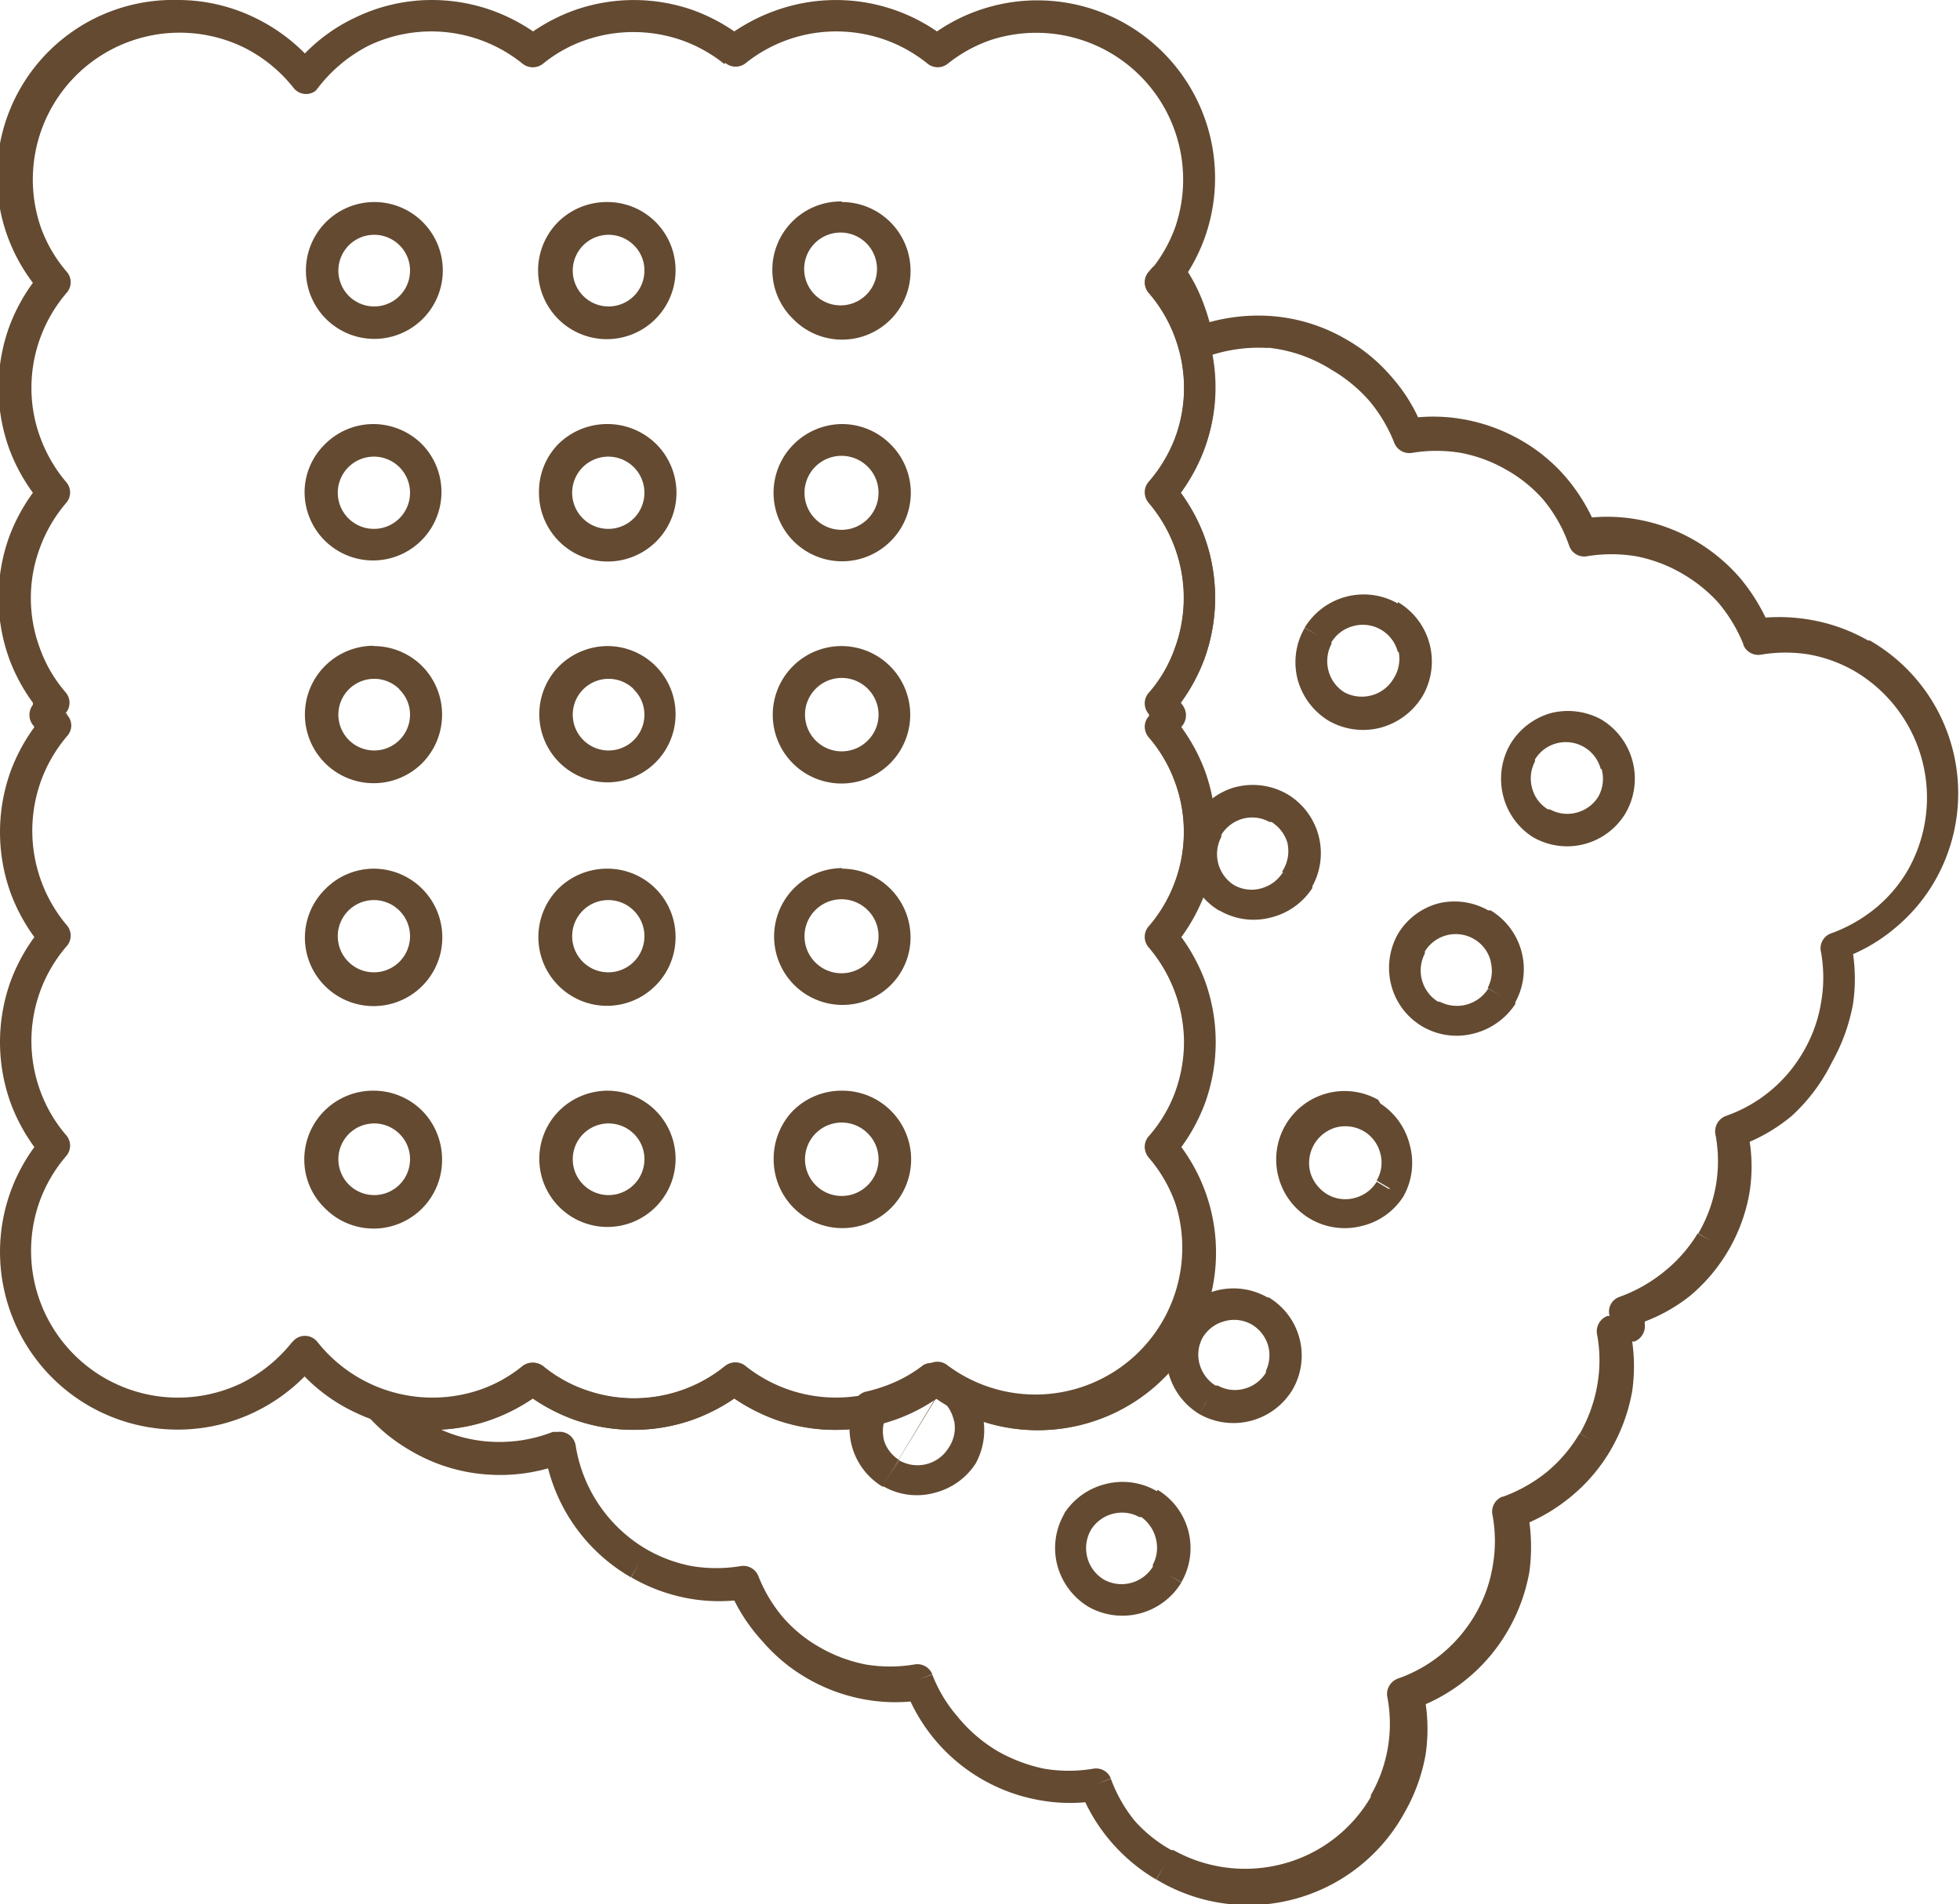
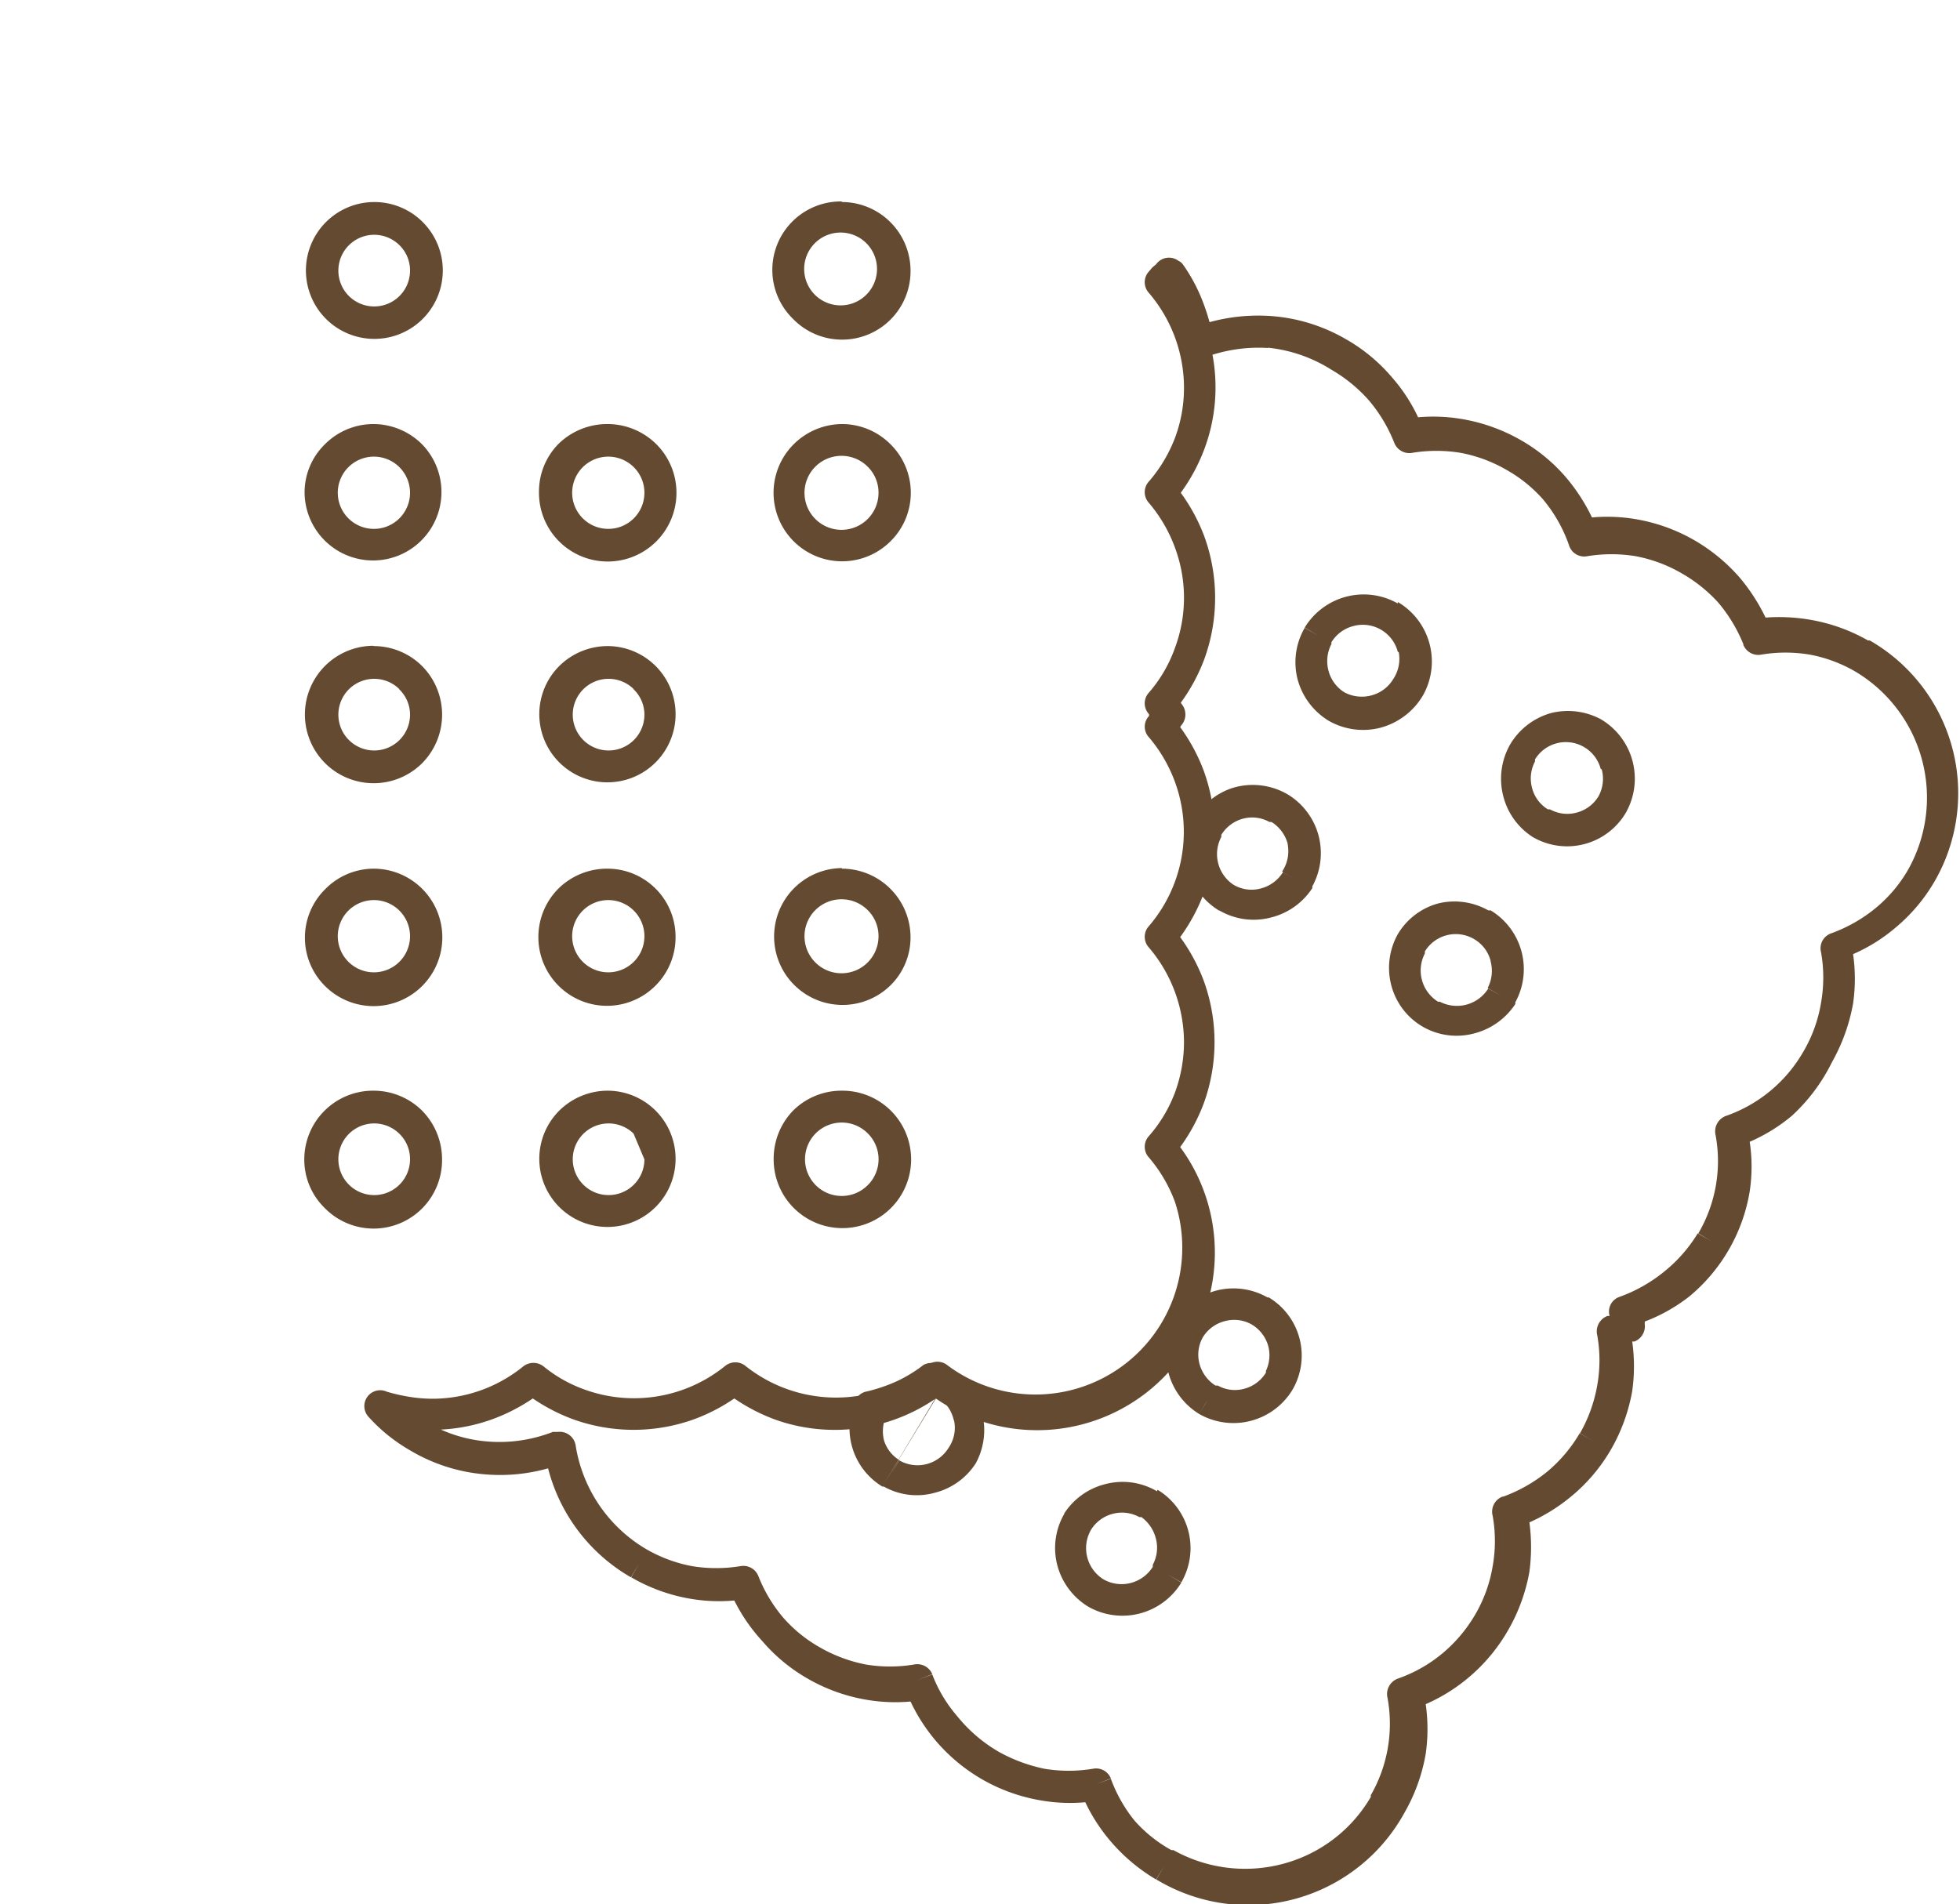
<svg xmlns="http://www.w3.org/2000/svg" viewBox="0 0 66.73 64.84">
  <title>hazelnut-biscuit</title>
-   <path d="M1.12,24l0-.07a6.22,6.22,0,0,1-.8-1.48,6.12,6.12,0,0,1,0-4.19,6.22,6.22,0,0,1,.8-1.48,6.22,6.22,0,0,1-.8-1.48,6.12,6.12,0,0,1,0-4.19,6.22,6.22,0,0,1,.8-1.48A6,6,0,0,1,6.05,0,6,6,0,0,1,8.69.61a6.15,6.15,0,0,1,1.69,1.21A5.86,5.86,0,0,1,12.07.61,6,6,0,0,1,14.71,0a6.09,6.09,0,0,1,2,.34,6.29,6.29,0,0,1,1.44.73A6.22,6.22,0,0,1,19.58.34a6.08,6.08,0,0,1,4,0A6.22,6.22,0,0,1,25,1.07,6.29,6.29,0,0,1,26.46.34a6.07,6.07,0,0,1,5.44.73A6.05,6.05,0,0,1,41,8.14a6.1,6.1,0,0,1-.8,1.49,6.22,6.22,0,0,1,.8,1.48,6.12,6.12,0,0,1,0,4.19,6.22,6.22,0,0,1-.8,1.48,6.22,6.22,0,0,1,.8,1.48,6.12,6.12,0,0,1,0,4.19,6.22,6.22,0,0,1-.8,1.48.61.61,0,0,0,.07.1h0a.56.56,0,0,1,0,.66l-.05.07a6.22,6.22,0,0,1,.8,1.48,6.12,6.12,0,0,1,0,4.19,6.22,6.22,0,0,1-.8,1.48,6.22,6.22,0,0,1,.8,1.48,6.12,6.12,0,0,1,0,4.19,6.22,6.22,0,0,1-.8,1.48,6.05,6.05,0,0,1-8.32,8.56,6.06,6.06,0,0,1-5.44.73A6.29,6.29,0,0,1,25,47.62a6.22,6.22,0,0,1-1.43.73,6.08,6.08,0,0,1-4,0,6.22,6.22,0,0,1-1.43-.73,6.29,6.29,0,0,1-1.44.73,6.09,6.09,0,0,1-2,.34,6,6,0,0,1-2.64-.61,5.86,5.86,0,0,1-1.69-1.21,6.15,6.15,0,0,1-1.69,1.21A6.05,6.05,0,0,1,.37,40.55a6.1,6.1,0,0,1,.8-1.49,6.22,6.22,0,0,1-.8-1.48,6.12,6.12,0,0,1,0-4.19,6.22,6.22,0,0,1,.8-1.48,6.22,6.22,0,0,1-.8-1.48,6.12,6.12,0,0,1,0-4.19,6.22,6.22,0,0,1,.8-1.48.61.61,0,0,0-.07-.1h0A.56.56,0,0,1,1.12,24Zm1.16.29,0,.05,0,0a.53.53,0,0,1,0,.73h0a5,5,0,0,0-.88,1.51,5,5,0,0,0,.86,4.91.54.54,0,0,1,0,.74h0a4.94,4.94,0,0,0-.88,4.94,4.82,4.82,0,0,0,.86,1.47.54.54,0,0,1,0,.74h0a5,5,0,0,0-.88,1.5A5,5,0,0,0,8.22,47.1a5.09,5.09,0,0,0,1.71-1.38l.11-.11a.54.54,0,0,1,.77.09l-.43.34.43-.34a5,5,0,0,0,5.54,1.62,4.71,4.71,0,0,0,1.42-.79.56.56,0,0,1,.72,0l-.34.43.34-.43a4.91,4.91,0,0,0,3.09,1.09,5,5,0,0,0,1.65-.28,4.71,4.71,0,0,0,1.42-.79.56.56,0,0,1,.72,0l-.35.43.35-.43a4.91,4.91,0,0,0,3.09,1.09,5,5,0,0,0,1.65-.28,4.71,4.71,0,0,0,1.42-.79.55.55,0,0,1,.71,0l-.34.43.34-.43a5.1,5.1,0,0,0,1.46.81A5,5,0,0,0,40,40.92a4.82,4.82,0,0,0-.86-1.47.54.54,0,0,1,0-.74h0a5,5,0,0,0,.88-1.5,5,5,0,0,0,.31-1.72A4.86,4.86,0,0,0,40,33.77a5,5,0,0,0-.86-1.48.54.54,0,0,1,0-.74h0A5,5,0,0,0,40,30.05a4.9,4.9,0,0,0,0-3.43,4.75,4.75,0,0,0-.86-1.48.54.54,0,0,1,0-.74l.27.23h0l-.27-.23,0-.06,0,0a.53.53,0,0,1,0-.73h0A5,5,0,0,0,40,22.07a5,5,0,0,0-.86-4.91.54.54,0,0,1,0-.74h0A4.94,4.94,0,0,0,40,11.48,4.82,4.82,0,0,0,39.13,10a.54.54,0,0,1,0-.74h0A5,5,0,0,0,40,7.77a5,5,0,0,0-6.29-6.4,4.88,4.88,0,0,0-1.43.79.55.55,0,0,1-.71,0l.34-.43-.34.43a4.91,4.91,0,0,0-1.45-.81,5,5,0,0,0-1.65-.28,4.94,4.94,0,0,0-3.07,1.07.55.55,0,0,1-.71,0L25,1.75l-.34.43a4.91,4.91,0,0,0-1.45-.81,5,5,0,0,0-3.29,0,4.71,4.71,0,0,0-1.42.79.56.56,0,0,1-.72,0l.35-.43-.35.43a4.94,4.94,0,0,0-5.26-.59A5.12,5.12,0,0,0,10.82,3a.52.52,0,0,1-.1.11A.54.54,0,0,1,10,3l.43-.34L10,3a5,5,0,0,0-1.73-1.4A5,5,0,0,0,1.4,7.77a4.82,4.82,0,0,0,.86,1.47.54.54,0,0,1,0,.74h0a5,5,0,0,0-.88,1.5,5,5,0,0,0-.31,1.72,4.86,4.86,0,0,0,.31,1.72,5,5,0,0,0,.86,1.48.54.54,0,0,1,0,.74h0a5,5,0,0,0-.88,1.51,4.9,4.9,0,0,0,0,3.43,4.75,4.75,0,0,0,.86,1.48.54.54,0,0,1,0,.74Zm37.12.36Z" fill="#634a31" />
  <path d="M12.72,6.88a2.33,2.33,0,0,1,1.65,4,2.33,2.33,0,1,1-1.65-4Zm.87,1.46a1.22,1.22,0,1,0,.37.87A1.2,1.2,0,0,0,13.59,8.34Z" fill="#634a31" />
-   <path d="M20.7,6.88A2.32,2.32,0,0,1,23,9.21a2.34,2.34,0,1,1-4-1.65A2.36,2.36,0,0,1,20.7,6.88Zm.87,1.46a1.22,1.22,0,1,0,.37.87A1.2,1.2,0,0,0,21.57,8.34Z" fill="#634a31" />
  <path d="M28.67,6.88A2.34,2.34,0,0,1,31,9.21a2.33,2.33,0,0,1-4,1.65,2.33,2.33,0,0,1,1.65-4Zm.88,1.46a1.24,1.24,0,1,0-1.75,1.75,1.24,1.24,0,0,0,1.75-1.75Z" fill="#634a31" />
  <path d="M12.72,14.44a2.35,2.35,0,0,1,1.65.69,2.33,2.33,0,1,1-4,1.65,2.29,2.29,0,0,1,.69-1.65A2.33,2.33,0,0,1,12.72,14.44Zm.87,1.46a1.23,1.23,0,1,0,.37.88A1.23,1.23,0,0,0,13.59,15.9Z" fill="#634a31" />
  <path d="M20.7,14.44a2.36,2.36,0,0,1,1.65.69,2.34,2.34,0,0,1,0,3.3,2.34,2.34,0,0,1-4-1.65A2.32,2.32,0,0,1,19,15.13,2.37,2.37,0,0,1,20.7,14.44Zm.87,1.46a1.23,1.23,0,1,0,.37.88A1.23,1.23,0,0,0,21.57,15.9Z" fill="#634a31" />
  <path d="M28.67,14.44a2.33,2.33,0,0,1,1.65.69,2.32,2.32,0,0,1,0,3.3,2.33,2.33,0,0,1-3.3-3.3A2.35,2.35,0,0,1,28.67,14.44Zm.88,1.46a1.26,1.26,0,1,0,.36.88A1.24,1.24,0,0,0,29.55,15.9Z" fill="#634a31" />
  <path d="M12.72,22a2.34,2.34,0,0,1,1.65.68,2.35,2.35,0,0,1,0,3.31,2.34,2.34,0,1,1-1.65-4Zm.87,1.46a1.22,1.22,0,1,0,.37.88A1.2,1.2,0,0,0,13.59,23.47Z" fill="#634a31" />
  <path d="M20.7,22a2.32,2.32,0,1,1-1.66.68A2.35,2.35,0,0,1,20.7,22Zm.87,1.46a1.22,1.22,0,1,0,.37.88A1.2,1.2,0,0,0,21.57,23.47Z" fill="#634a31" />
-   <path d="M28.67,22A2.34,2.34,0,1,1,27,26a2.34,2.34,0,0,1,1.65-4Zm.88,1.46a1.25,1.25,0,1,0,0,1.75,1.24,1.24,0,0,0,0-1.75Z" fill="#634a31" />
  <path d="M12.72,29.58a2.34,2.34,0,1,1-1.65,4,2.32,2.32,0,0,1,0-3.3A2.32,2.32,0,0,1,12.72,29.58ZM13.59,31a1.23,1.23,0,1,0,.37.88A1.23,1.23,0,0,0,13.59,31Z" fill="#634a31" />
  <path d="M20.7,29.58A2.32,2.32,0,0,1,23,31.91a2.32,2.32,0,0,1-.68,1.65,2.33,2.33,0,0,1-3.31,0,2.34,2.34,0,0,1,0-3.3A2.36,2.36,0,0,1,20.7,29.58ZM21.57,31a1.23,1.23,0,1,0,.37.88A1.23,1.23,0,0,0,21.57,31Z" fill="#634a31" />
  <path d="M28.67,29.58A2.34,2.34,0,0,1,31,31.91a2.29,2.29,0,0,1-.69,1.65,2.33,2.33,0,1,1-1.65-4ZM29.55,31a1.26,1.26,0,1,0,.36.88A1.24,1.24,0,0,0,29.55,31Z" fill="#634a31" />
  <path d="M12.72,37.14a2.34,2.34,0,0,1,1.65.68,2.36,2.36,0,0,1,.68,1.66,2.33,2.33,0,0,1-4,1.65,2.3,2.3,0,0,1-.69-1.65,2.34,2.34,0,0,1,2.34-2.34Zm.87,1.46a1.22,1.22,0,1,0,.37.88A1.2,1.2,0,0,0,13.59,38.6Z" fill="#634a31" />
-   <path d="M20.7,37.14a2.32,2.32,0,1,1-1.66.68A2.35,2.35,0,0,1,20.7,37.14Zm.87,1.46a1.22,1.22,0,1,0,.37.88A1.2,1.2,0,0,0,21.57,38.6Z" fill="#634a31" />
+   <path d="M20.7,37.14a2.32,2.32,0,1,1-1.66.68A2.35,2.35,0,0,1,20.7,37.14Zm.87,1.46a1.22,1.22,0,1,0,.37.88Z" fill="#634a31" />
  <path d="M28.67,37.14a2.34,2.34,0,1,1-2.33,2.34A2.36,2.36,0,0,1,27,37.82,2.34,2.34,0,0,1,28.67,37.14Zm.88,1.46a1.25,1.25,0,1,0,0,1.75,1.24,1.24,0,0,0,0-1.75Z" fill="#634a31" />
  <path d="M40.27,9a5.76,5.76,0,0,1,.66,1.22,7.32,7.32,0,0,1,.25.75,6.27,6.27,0,0,1,2.07-.21,5.92,5.92,0,0,1,2.59.8,5.82,5.82,0,0,1,1.56,1.3,5.7,5.7,0,0,1,.88,1.35,5.83,5.83,0,0,1,1.61.08A6.07,6.07,0,0,1,51.8,15h0l0,0a5.84,5.84,0,0,1,1.52,1.26,6.33,6.33,0,0,1,.88,1.36,5.83,5.83,0,0,1,1.61.08,6,6,0,0,1,1.9.71l-.27.47.27-.47,0,0a6.1,6.1,0,0,1,1.53,1.27,6.47,6.47,0,0,1,.87,1.35,6.23,6.23,0,0,1,1.61.09,6,6,0,0,1,1.88.69h.06a6,6,0,0,1,2.2,8.21h0l0,0h0l0,0a5.89,5.89,0,0,1-1.34,1.58,5.78,5.78,0,0,1-1.43.89,5.92,5.92,0,0,1,0,1.68,6.34,6.34,0,0,1-.72,2l-.48-.27.48.27,0,0A6.16,6.16,0,0,1,61,38a5.86,5.86,0,0,1-1.43.88,5.64,5.64,0,0,1,0,1.69,5.88,5.88,0,0,1-.72,2h0l0,0a5.89,5.89,0,0,1-1.34,1.58A5.78,5.78,0,0,1,56,45a.49.49,0,0,0,0,.12h0a.56.56,0,0,1-.35.56l-.08,0a6,6,0,0,1,0,1.69,6.12,6.12,0,0,1-.73,2h0l0,0a5.89,5.89,0,0,1-1.34,1.58,6.1,6.1,0,0,1-1.43.89,6.32,6.32,0,0,1,0,1.68,6.12,6.12,0,0,1-.73,2,6,6,0,0,1-2.8,2.51,6,6,0,0,1,0,1.69,6.1,6.1,0,0,1-.72,2h0l0,0A6.06,6.06,0,0,1,39.37,64l.27-.47-.28.47,0,0a6.13,6.13,0,0,1-1.53-1.28,6,6,0,0,1-.88-1.35,5.83,5.83,0,0,1-1.61-.08A6,6,0,0,1,31,57.94a5.81,5.81,0,0,1-1.61-.08,6,6,0,0,1-1.91-.71h0l0,0a5.84,5.84,0,0,1-1.52-1.26A6,6,0,0,1,25,54.5a5.83,5.83,0,0,1-1.61-.08,6,6,0,0,1-1.9-.71l.27-.47-.28.47,0,0A6,6,0,0,1,18.66,50a6,6,0,0,1-2.07.21,5.92,5.92,0,0,1-2.59-.8,6.1,6.1,0,0,1-.77-.52,5.68,5.68,0,0,1-.67-.63l.4-.37-.4.37a.54.54,0,0,1,.61-.87,6.11,6.11,0,0,0,.74.17,5.07,5.07,0,0,0,.8.07,4.91,4.91,0,0,0,3.09-1.09l.35.43-.35-.43a.56.56,0,0,1,.72,0,4.71,4.71,0,0,0,1.42.79,4.93,4.93,0,0,0,4.74-.81l.34.43-.34-.43a.55.55,0,0,1,.71,0,4.94,4.94,0,0,0,3.07,1.07,5,5,0,0,0,1.65-.28,4.91,4.91,0,0,0,1.45-.81l.34.43-.34-.43a.55.55,0,0,1,.71,0A5,5,0,0,0,40,40.92a5,5,0,0,0-.88-1.5h0a.54.54,0,0,1,0-.74A4.82,4.82,0,0,0,40,37.21a5,5,0,0,0,.31-1.72,5,5,0,0,0-1.19-3.22h0a.54.54,0,0,1,0-.74A4.93,4.93,0,0,0,40,26.62a5,5,0,0,0-.88-1.51h0a.53.53,0,0,1,0-.73l0,0,0-.06.27-.23h0l-.27.23a.54.54,0,0,1,0-.74A4.75,4.75,0,0,0,40,22.07a4.9,4.9,0,0,0,0-3.43,5,5,0,0,0-.88-1.51h0a.54.54,0,0,1,0-.74A5,5,0,0,0,40,14.92a4.86,4.86,0,0,0,.31-1.72A5,5,0,0,0,40,11.48a5,5,0,0,0-.88-1.5h0a.54.54,0,0,1,0-.74l.11-.13L39.36,9l.18.13h0L39.36,9a.54.54,0,0,1,.76-.12A.38.38,0,0,1,40.27,9Zm2.9,2.85a5.25,5.25,0,0,0-1.89.23A6,6,0,0,1,41,15.3a6.22,6.22,0,0,1-.8,1.48,6.22,6.22,0,0,1,.8,1.48,6.12,6.12,0,0,1,0,4.19,6.22,6.22,0,0,1-.8,1.48l.05.07a.56.56,0,0,1,0,.66h0a.61.61,0,0,0-.07.1,6.22,6.22,0,0,1,.8,1.48,6.12,6.12,0,0,1,0,4.19,6.22,6.22,0,0,1-.8,1.48,6.22,6.22,0,0,1,.8,1.48,6.12,6.12,0,0,1,0,4.19,6.22,6.22,0,0,1-.8,1.48,6.05,6.05,0,0,1-8.32,8.56,6.06,6.06,0,0,1-5.44.73A6.29,6.29,0,0,1,25,47.62a6.22,6.22,0,0,1-1.43.73,6.08,6.08,0,0,1-4,0,6.22,6.22,0,0,1-1.43-.73,6.29,6.29,0,0,1-1.44.73,6,6,0,0,1-1.69.33,4.82,4.82,0,0,0,1.65.41,5,5,0,0,0,2.16-.33l.16,0a.55.55,0,0,1,.62.47l-.54.07.54-.07A5,5,0,0,0,22,52.75l0,0h0a4.93,4.93,0,0,0,1.56.58,5.08,5.08,0,0,0,1.65,0,.55.55,0,0,1,.61.34l-.51.19.51-.19a5,5,0,0,0,.86,1.43,4.8,4.8,0,0,0,1.24,1l0,0-.28.47.28-.47a5.09,5.09,0,0,0,1.56.58,5,5,0,0,0,1.64,0,.55.55,0,0,1,.62.33l-.51.2.51-.19a4.79,4.79,0,0,0,.85,1.42A5.1,5.1,0,0,0,34,59.65a5.47,5.47,0,0,0,1.56.58,5.08,5.08,0,0,0,1.65,0,.54.54,0,0,1,.61.33l-.51.2.51-.19A5,5,0,0,0,38.63,62a4.75,4.75,0,0,0,1.25,1l.07,0a5,5,0,0,0,3.72.47,4.92,4.92,0,0,0,3-2.28l0-.06a4.88,4.88,0,0,0,.57-3.31.56.56,0,0,1,.35-.66h0a4.89,4.89,0,0,0,1.52-.86,5,5,0,0,0,1.12-1.33,4.83,4.83,0,0,0,.59-1.64,4.91,4.91,0,0,0,0-1.71.55.55,0,0,1,.34-.66l.19.52-.19-.51a5.19,5.19,0,0,0,1.52-.86,5,5,0,0,0,1.1-1.3l0,0,.48.27-.47-.27a5.06,5.06,0,0,0,.59-1.64,4.85,4.85,0,0,0,0-1.7.56.56,0,0,1,.35-.66l.12.34h0l-.12-.34.07,0v0a.53.53,0,0,1,.34-.65h0a5.19,5.19,0,0,0,1.52-.86A5,5,0,0,0,57.8,42s0,0,0,0l.48.27L57.82,42a4.86,4.86,0,0,0,.59-3.34.56.56,0,0,1,.35-.66h0a4.9,4.9,0,0,0,2.62-2.16l0,0h0A4.83,4.83,0,0,0,62,34.14a4.91,4.91,0,0,0,0-1.71.54.54,0,0,1,.35-.65h0a5.14,5.14,0,0,0,1.51-.86,4.78,4.78,0,0,0,1.1-1.3h0l0,0h0a5,5,0,0,0-1.79-6.75h0l0,0h0l.19-.32.09-.15-.28.47a4.84,4.84,0,0,0-1.56-.58,5,5,0,0,0-1.64,0,.55.55,0,0,1-.62-.34l.51-.2-.5.2a5.24,5.24,0,0,0-.86-1.43,5.06,5.06,0,0,0-1.25-1l0,0h0a4.93,4.93,0,0,0-1.56-.58,5.08,5.08,0,0,0-1.65,0,.54.54,0,0,1-.61-.34l.51-.19-.51.19A5,5,0,0,0,52.53,17a4.8,4.8,0,0,0-1.24-1l0,0,.27-.47-.27.47a4.93,4.93,0,0,0-1.56-.58,5.08,5.08,0,0,0-1.65,0,.55.55,0,0,1-.61-.34l.51-.19-.51.19a5.2,5.2,0,0,0-.85-1.43,5.15,5.15,0,0,0-1.29-1.06A5,5,0,0,0,43.17,11.84ZM54.9,45.25ZM39.4,24Z" fill="#634a31" />
  <path d="M47.59,20.5a2.35,2.35,0,0,1,.85,3.19h0l0,0h0A2.4,2.4,0,0,1,47,24.78a2.36,2.36,0,0,1-1.77-.24l.28-.47-.28.47,0,0h0a2.37,2.37,0,0,1-1.05-1.4,2.33,2.33,0,0,1,.24-1.76l.47.27-.47-.28,0,0h0a2.35,2.35,0,0,1,3.17-.82Zm0,1.7a1.23,1.23,0,0,0-1.52-.88,1.23,1.23,0,0,0-.74.55l0,.06h0a1.26,1.26,0,0,0-.1.91,1.23,1.23,0,0,0,.55.74h0l0,0h0a1.26,1.26,0,0,0,.91.1,1.23,1.23,0,0,0,.74-.55h0l0,0A1.24,1.24,0,0,0,47.62,22.2Z" fill="#634a31" />
  <path d="M54.5,24.49a2.35,2.35,0,0,1,.85,3.19l-.47-.28.47.28,0,0a2.32,2.32,0,0,1-3.17.82h0l0,0a2.33,2.33,0,0,1-1-1.39,2.36,2.36,0,0,1,.24-1.77l.47.28-.47-.28s0,0,0,0a2.36,2.36,0,0,1,1.39-1.06A2.38,2.38,0,0,1,54.5,24.49Zm0,1.7A1.23,1.23,0,0,0,53,25.31a1.23,1.23,0,0,0-.74.55l0,.07a1.23,1.23,0,0,0-.1.9,1.2,1.2,0,0,0,.54.73l.07,0a1.21,1.21,0,0,0,.91.11,1.23,1.23,0,0,0,.74-.55v0h0A1.24,1.24,0,0,0,54.53,26.19Z" fill="#634a31" />
  <path d="M43.75,27l.09.05a2.34,2.34,0,0,1,.84,3.13l0,.06h0a2.35,2.35,0,0,1-1.4,1,2.31,2.31,0,0,1-1.77-.24l.27-.47-.27.48,0,0a2.32,2.32,0,0,1-.81-3.16l.47.27-.48-.27,0,0A2.3,2.3,0,0,1,42,26.82,2.36,2.36,0,0,1,43.75,27Zm.09,1.73a1.26,1.26,0,0,0-.55-.74l-.07,0a1.21,1.21,0,0,0-.91-.11,1.24,1.24,0,0,0-.73.55.43.43,0,0,1,0,.07A1.25,1.25,0,0,0,42,30.13l0,0h0a1.2,1.2,0,0,0,.94.12,1.26,1.26,0,0,0,.74-.55v0h0l.45.26,0,0-.48-.28A1.25,1.25,0,0,0,43.84,28.75Z" fill="#634a31" />
  <path d="M50.67,31l.08,0a2.34,2.34,0,0,1,.84,3.13l0,.06h0v0h0a2.39,2.39,0,0,1-1.4,1,2.31,2.31,0,0,1-1.77-.24l.27-.47-.27.47,0,0a2.3,2.3,0,0,1-1.05-1.39,2.35,2.35,0,0,1,.22-1.75h0v0h0a2.3,2.3,0,0,1,1.39-1.05A2.34,2.34,0,0,1,50.67,31Zm.08,1.72a1.21,1.21,0,0,0-.56-.74h0l.21-.38.06-.1-.27.48a1.23,1.23,0,0,0-1.68.42.43.43,0,0,1,0,.07,1.25,1.25,0,0,0,.45,1.64l.06,0a1.26,1.26,0,0,0,1.65-.45v0h0l.45.26,0,0-.47-.28A1.25,1.25,0,0,0,50.75,32.74Z" fill="#634a31" />
-   <path d="M46.9,37.58H47m-.57.94h0l.28-.47-.28.47a1.25,1.25,0,0,0-.94-.13,1.26,1.26,0,0,0-.88,1.53,1.3,1.3,0,0,0,.58.75,1.21,1.21,0,0,0,.94.12,1.23,1.23,0,0,0,.74-.55l0,0h0l.4.24.07,0-.47-.28a1.2,1.2,0,0,0,.12-.94,1.23,1.23,0,0,0-.54-.73Zm.57-.94A2.35,2.35,0,0,1,48,39a2.32,2.32,0,0,1-.22,1.74h0v0h0a2.3,2.3,0,0,1-1.39,1,2.33,2.33,0,0,1-2.86-1.65,2.33,2.33,0,0,1,3.39-2.64" fill="#634a31" />
  <path d="M43.18,44.17A2.31,2.31,0,0,1,44,47.33h0a.05.05,0,0,1,0,0,2.35,2.35,0,0,1-3.17.82l.28-.47-.07.11-.21.36h0l0,0h0A2.35,2.35,0,0,1,40,45l.47.27L40,45l0,0h0a2.33,2.33,0,0,1,3.17-.81l-.28.47.28-.48Zm0,1.67a1.24,1.24,0,0,0-.55-.73l0,0h0a1.2,1.2,0,0,0-.94-.12,1.23,1.23,0,0,0-.74.55h0v0h0l0,0h0a1.21,1.21,0,0,0-.11.91,1.27,1.27,0,0,0,.54.73l.08,0a1.19,1.19,0,0,0,.9.11,1.23,1.23,0,0,0,.74-.55l0-.06A1.24,1.24,0,0,0,43.18,45.84Z" fill="#634a31" />
  <path d="M32.43,46.69h0l0,0h0a2.3,2.3,0,0,1,1,1.4,2.37,2.37,0,0,1-.21,1.74h0l0,0h0v0h0l0,0a2.34,2.34,0,0,1-1.39,1,2.28,2.28,0,0,1-1.74-.21h0l0,0h-.05m2.42-2.31a1.23,1.23,0,0,0-.55-.74l0,0h0l0,0a6.3,6.3,0,0,1-.87.5,6.2,6.2,0,0,1-.94.34,1.3,1.3,0,0,0,0,.65,1.21,1.21,0,0,0,.52.66h0l-.28.48.28-.47a1.24,1.24,0,0,0,1.67-.42h0v0l.48.27-.48-.27A1.21,1.21,0,0,0,32.49,48.41Zm-2.42,2.31a2.32,2.32,0,0,1-.92-2.92l.5.21-.5-.21a.52.52,0,0,1,.4-.32,5.61,5.61,0,0,0,1-.34,4.81,4.81,0,0,0,.92-.56h0A.54.54,0,0,1,32,46.5l.22.08,0,.05h0l0,0h0l0,0,.17.08" fill="#634a31" />
  <path d="M38.86,51.66l-.07,0a1.22,1.22,0,0,0-.91-.11,1.23,1.23,0,0,0-.74.55l0,0h0a1.25,1.25,0,0,0,.43,1.68h0a1.24,1.24,0,0,0,.94.12,1.26,1.26,0,0,0,.74-.55.25.25,0,0,1,0-.07,1.23,1.23,0,0,0,.1-.9A1.29,1.29,0,0,0,38.86,51.66Zm.55-.93a2.32,2.32,0,0,1,.81,3.15l-.47-.27.47.28s0,0,0,0a2.35,2.35,0,0,1-3.17.82l.27-.47-.27.47,0,0a2.36,2.36,0,0,1-1.05-1.4,2.32,2.32,0,0,1,.24-1.77l.47.27-.48-.27,0,0a2.34,2.34,0,0,1,1.39-1,2.31,2.31,0,0,1,1.77.24h0Zm-.31.42h0l0,0Z" fill="#634a31" />
</svg>